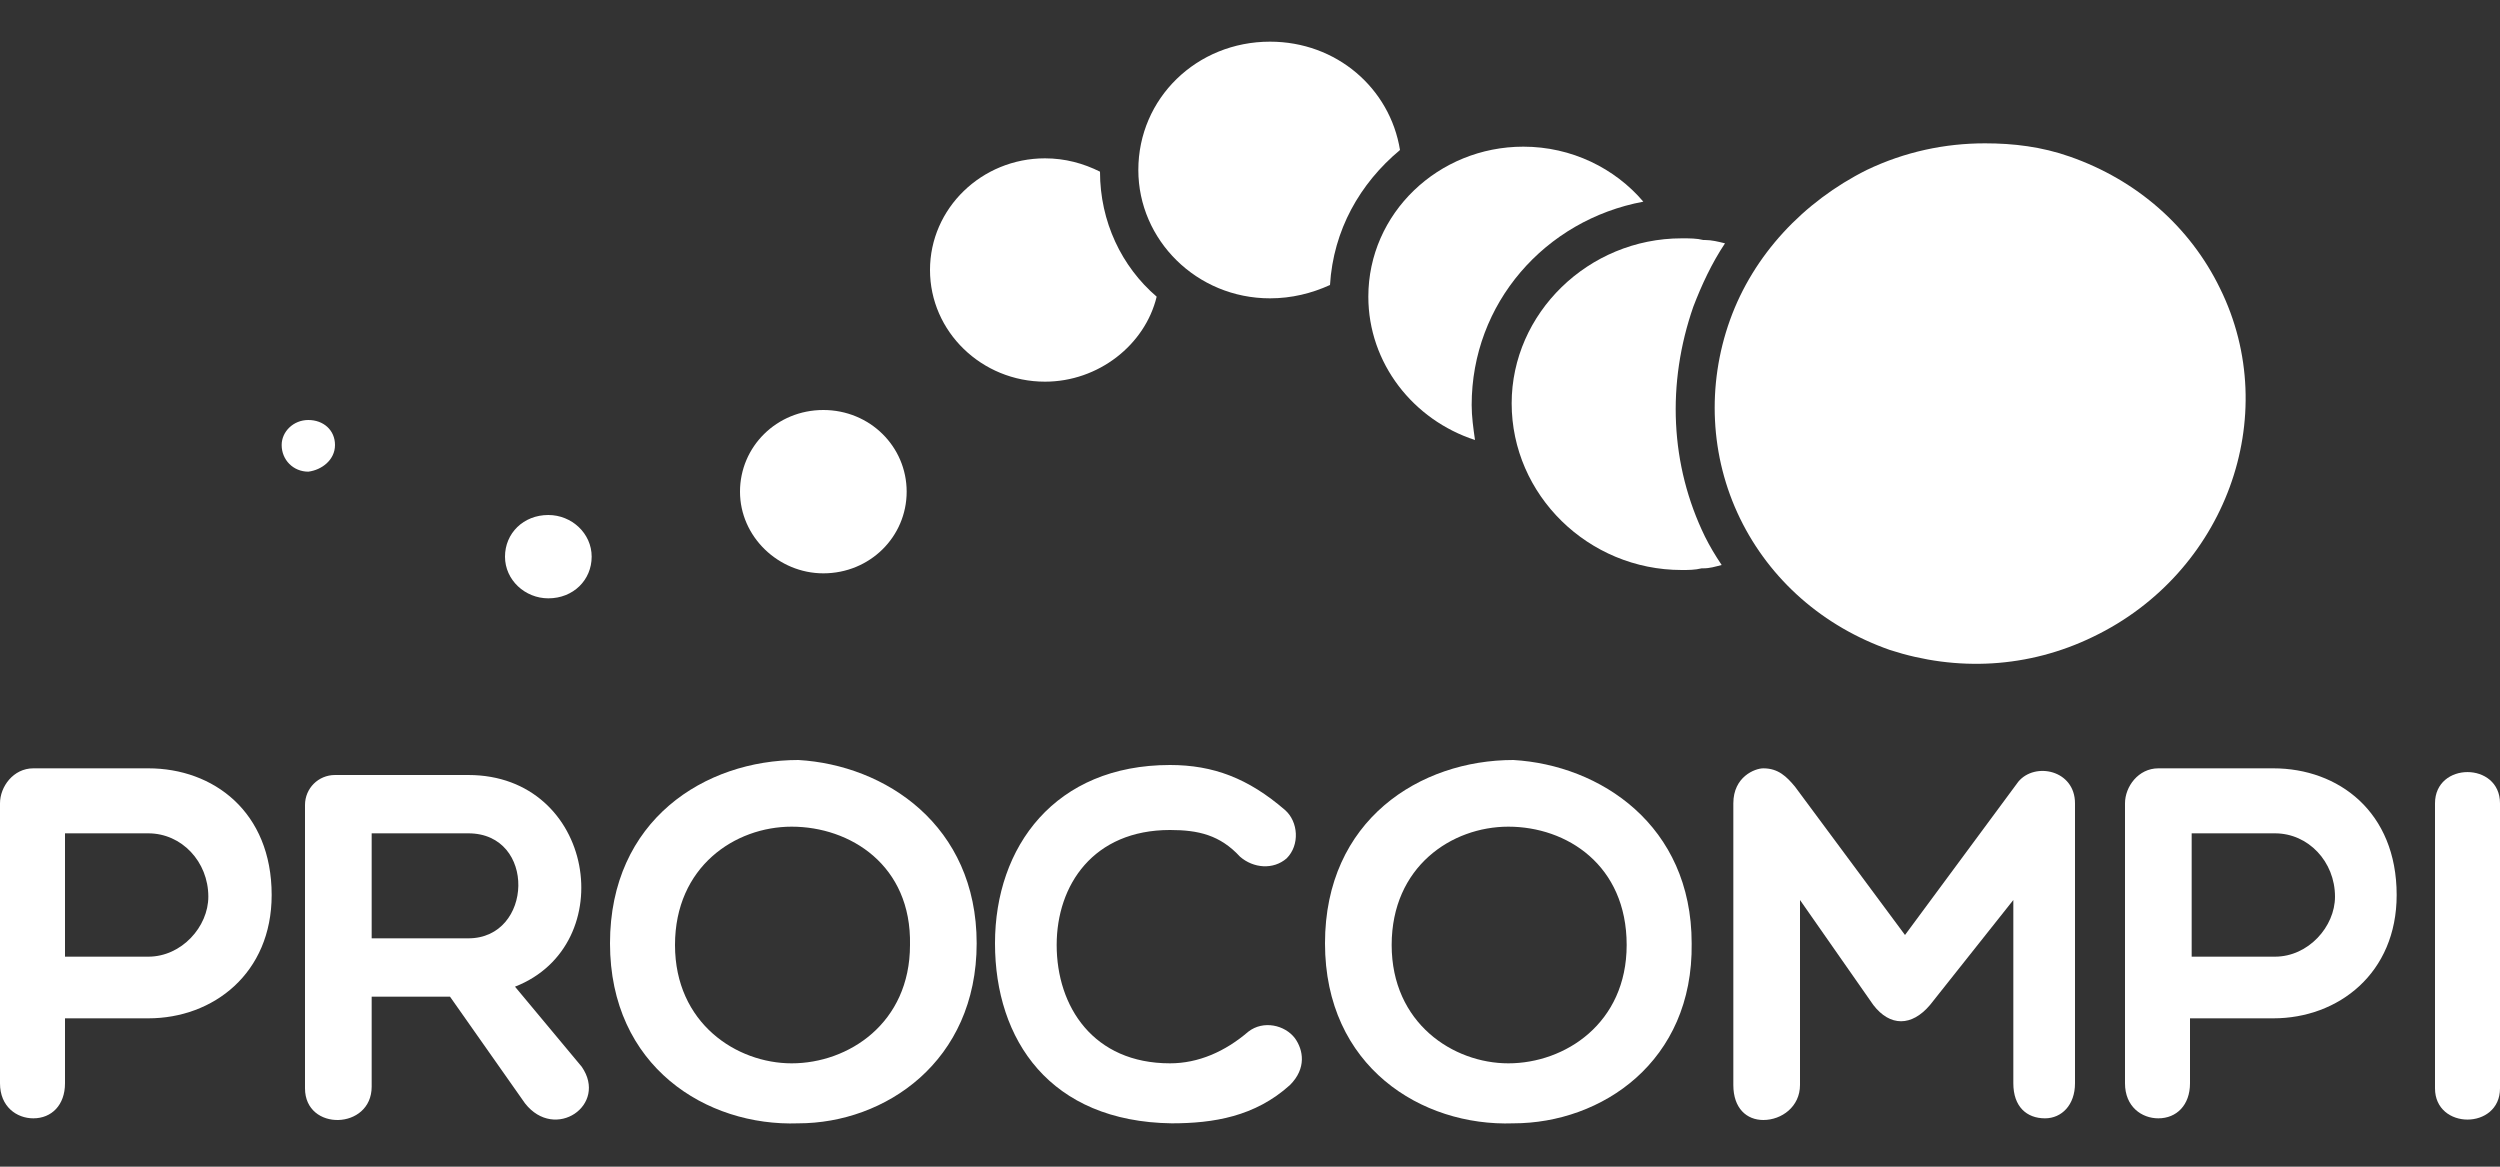
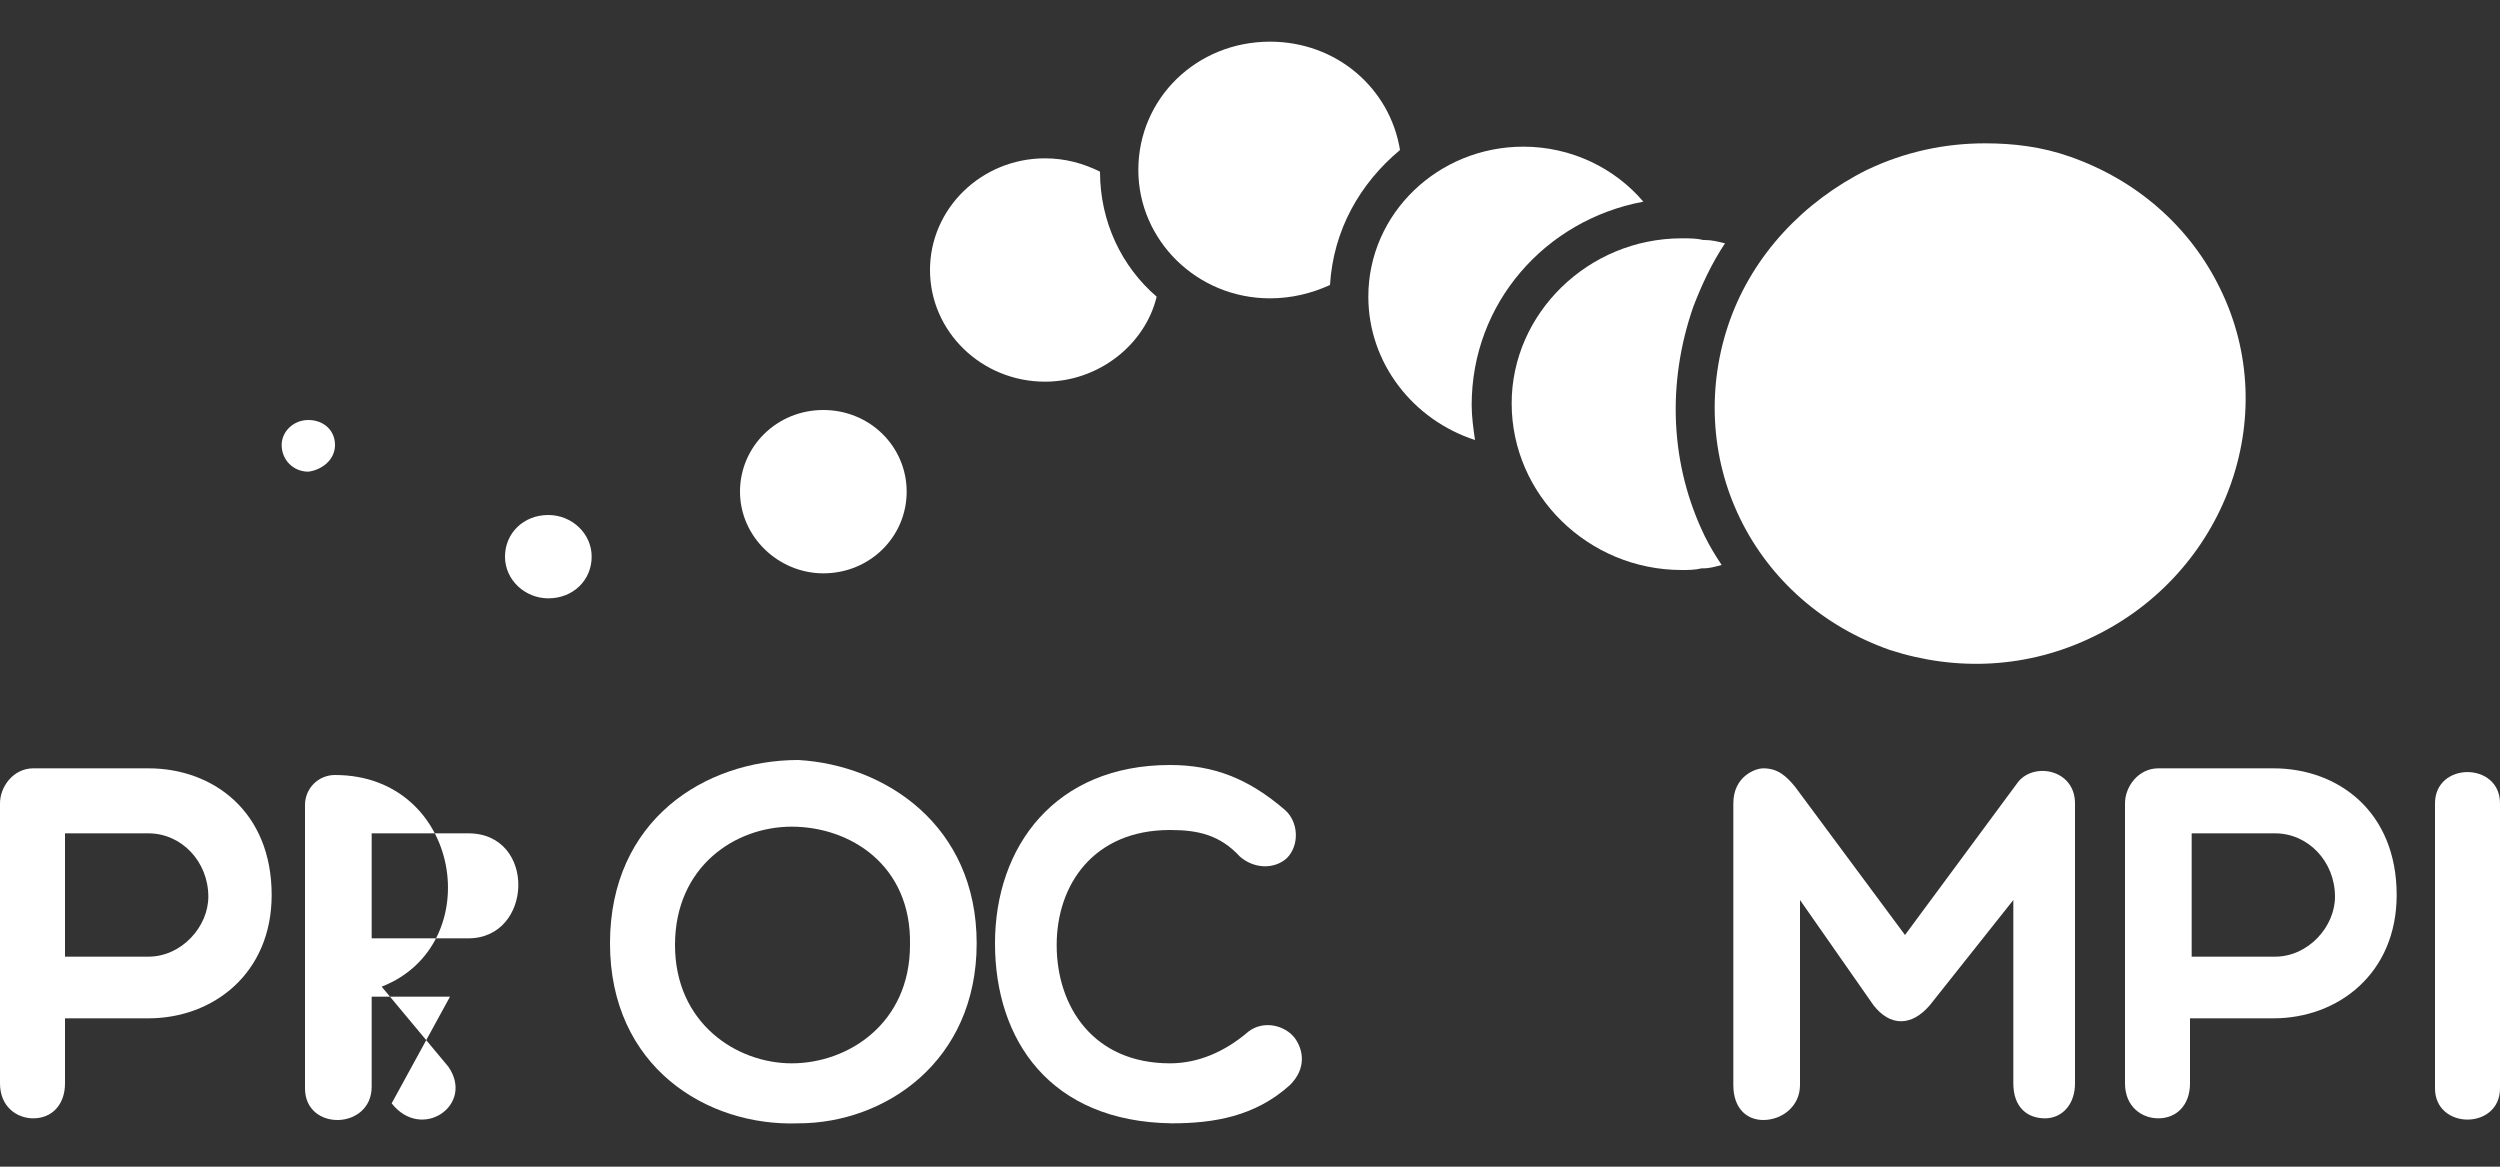
<svg xmlns="http://www.w3.org/2000/svg" version="1.1" id="Layer_1" x="0px" y="0px" viewBox="0 0 150 70" style="enable-background:new 0 0 150 70;" xml:space="preserve">
  <rect x="0" y="0" width="150" height="70" fill="#333333" stroke="none" />
  <style type="text/css">
	.st0{fill:#FFFFFF;}
</style>
  <path class="st0" d="M0,48.2c0-1,0.8-2.1,2-2.1h6.9c3.9,0,7.4,2.6,7.4,7.6c0,4.7-3.5,7.4-7.4,7.4h-5V65c0,1.3-0.8,2.1-1.9,2.1  c-1,0-2-0.7-2-2.1C0,65,0,48.2,0,48.2z M3.9,49.9v7.5h5c2,0,3.6-1.8,3.6-3.6c0-2.1-1.6-3.8-3.6-3.8h-5V49.9z" />
-   <path class="st0" d="M22.3,65.2c0,2.6-4,2.7-4,0.1v-17c0-1,0.8-1.8,1.8-1.8h8c7.6,0,9.2,10.2,2.8,12.7l4,4.8  c1.6,2.3-1.6,4.5-3.4,2.2L27,59.8h-4.7V65.2z M22.3,56.3h5.8c3.9,0,4.1-6.3,0-6.3h-5.8V56.3z" />
+   <path class="st0" d="M22.3,65.2c0,2.6-4,2.7-4,0.1v-17c0-1,0.8-1.8,1.8-1.8c7.6,0,9.2,10.2,2.8,12.7l4,4.8  c1.6,2.3-1.6,4.5-3.4,2.2L27,59.8h-4.7V65.2z M22.3,56.3h5.8c3.9,0,4.1-6.3,0-6.3h-5.8V56.3z" />
  <path class="st0" d="M47.9,67.4c-5.5,0.2-11.3-3.4-11.3-10.8s5.7-11,11.3-11c5.2,0.3,10.7,3.9,10.7,11  C58.6,63.7,53.1,67.4,47.9,67.4 M47.5,49.6c-3.4,0-7,2.4-7,7.1s3.7,7.1,7,7.1c3.4,0,7.1-2.4,7.1-7.1C54.7,51.9,51,49.6,47.5,49.6" />
  <path class="st0" d="M59.7,56.6c0-5.8,3.6-10.7,10.5-10.7c2.6,0,4.7,0.8,6.9,2.7c0.8,0.7,0.9,2.1,0.1,2.9c-0.8,0.7-2,0.6-2.8-0.1  c-1.2-1.3-2.5-1.6-4.2-1.6c-4.6,0-6.8,3.3-6.8,6.9c0,3.7,2.2,7.1,6.8,7.1c1.7,0,3.3-0.7,4.7-1.9c0.9-0.7,2.2-0.4,2.8,0.4  c0.5,0.7,0.7,1.8-0.3,2.8c-2.1,1.9-4.6,2.3-7.1,2.3C63,67.3,59.7,62.4,59.7,56.6" />
-   <path class="st0" d="M90.8,67.4c-5.5,0.2-11.3-3.4-11.3-10.8s5.7-11,11.3-11c5.2,0.3,10.7,3.9,10.7,11  C101.6,63.7,96.1,67.4,90.8,67.4 M90.5,49.6c-3.4,0-7,2.4-7,7.1s3.7,7.1,7,7.1c3.4,0,7.1-2.4,7.1-7.1C97.6,51.9,94,49.6,90.5,49.6" />
  <path class="st0" d="M108,54v11.1c0,1.3-1.1,2.1-2.2,2.1c-1,0-1.8-0.7-1.8-2.1V48.2c0-1.6,1.3-2.1,1.8-2.1c0.9,0,1.4,0.5,1.9,1.1  l6.6,8.9l6.8-9.2c1-1.2,3.4-0.7,3.4,1.3V65c0,1.3-0.8,2.1-1.8,2.1c-1.1,0-1.9-0.7-1.9-2.1V54l-5,6.3c-1.1,1.3-2.4,1.3-3.4,0L108,54z  " />
  <path class="st0" d="M127.5,48.2c0-1,0.8-2.1,2-2.1h6.9c3.9,0,7.4,2.6,7.4,7.6c0,4.7-3.5,7.4-7.4,7.4h-5V65c0,1.3-0.8,2.1-1.9,2.1  c-1,0-2-0.7-2-2.1V48.2z M131.5,49.9v7.5h5c2,0,3.6-1.8,3.6-3.6c0-2.1-1.6-3.8-3.6-3.8h-5V49.9z" />
  <path class="st0" d="M146.1,48.2c0-2.5,3.9-2.5,3.9,0v17.1c0,2.5-3.9,2.5-3.9,0V48.2z" />
  <path class="st0" d="M84,9c-0.6-3.7-3.8-6.5-7.8-6.5c-4.4,0-7.9,3.4-7.9,7.7c0,4.2,3.5,7.7,7.9,7.7c1.3,0,2.5-0.3,3.6-0.8  C80,13.8,81.6,11,84,9" />
  <path class="st0" d="M32.9,30.9c-1.5,0-2.6,1.1-2.6,2.5s1.2,2.5,2.6,2.5c1.5,0,2.6-1.1,2.6-2.5S34.3,30.9,32.9,30.9" />
  <path class="st0" d="M20.1,26.7c0-0.9-0.7-1.5-1.6-1.5s-1.6,0.7-1.6,1.5c0,0.9,0.7,1.6,1.6,1.6C19.3,28.2,20.1,27.6,20.1,26.7" />
  <path class="st0" d="M49.4,24.6c-2.8,0-5,2.2-5,4.9s2.3,4.9,5,4.9c2.8,0,5-2.2,5-4.9C54.4,26.8,52.2,24.6,49.4,24.6" />
  <path class="st0" d="M124.2,9.4c-1.7-0.6-3.4-0.8-5.1-0.8c-2.4,0-4.8,0.5-7.1,1.6c-3.8,1.9-6.8,5.1-8.2,9c-1.4,3.9-1.2,8.2,0.6,11.9  c1.8,3.7,5,6.5,9,7.9c4,1.3,8.3,1.1,12.2-0.8c7.9-3.8,11.4-13.2,7.6-20.9C131.4,13.6,128.2,10.8,124.2,9.4" />
  <path class="st0" d="M98.6,12.1c-1.7-2-4.3-3.3-7.2-3.3c-5.1,0-9.3,4-9.3,9c0,4,2.7,7.4,6.4,8.6c-0.1-0.7-0.2-1.4-0.2-2.1  C88.3,18.2,92.7,13.2,98.6,12.1" />
  <path class="st0" d="M100.9,34.2c0.4,0,0.8,0,1.2-0.1c0,0,0,0,0.1,0c0.4,0,0.7-0.1,1.1-0.2c-0.4-0.6-0.7-1.1-1-1.7  c-2.1-4.3-2.3-9.2-0.7-13.8c0.5-1.3,1.1-2.6,1.9-3.8l0,0c-0.4-0.1-0.8-0.2-1.2-0.2h-0.1c-0.4-0.1-0.8-0.1-1.3-0.1  c-5.6,0-10.2,4.5-10.2,9.9C90.7,29.7,95.3,34.2,100.9,34.2" />
  <path class="st0" d="M55.8,16.2c0,3.7,3.1,6.7,6.9,6.7c3.2,0,6-2.2,6.7-5.1C67.3,16,66,13.3,66,10.3c-1-0.5-2.1-0.8-3.3-0.8  C58.9,9.5,55.8,12.5,55.8,16.2" />
</svg>